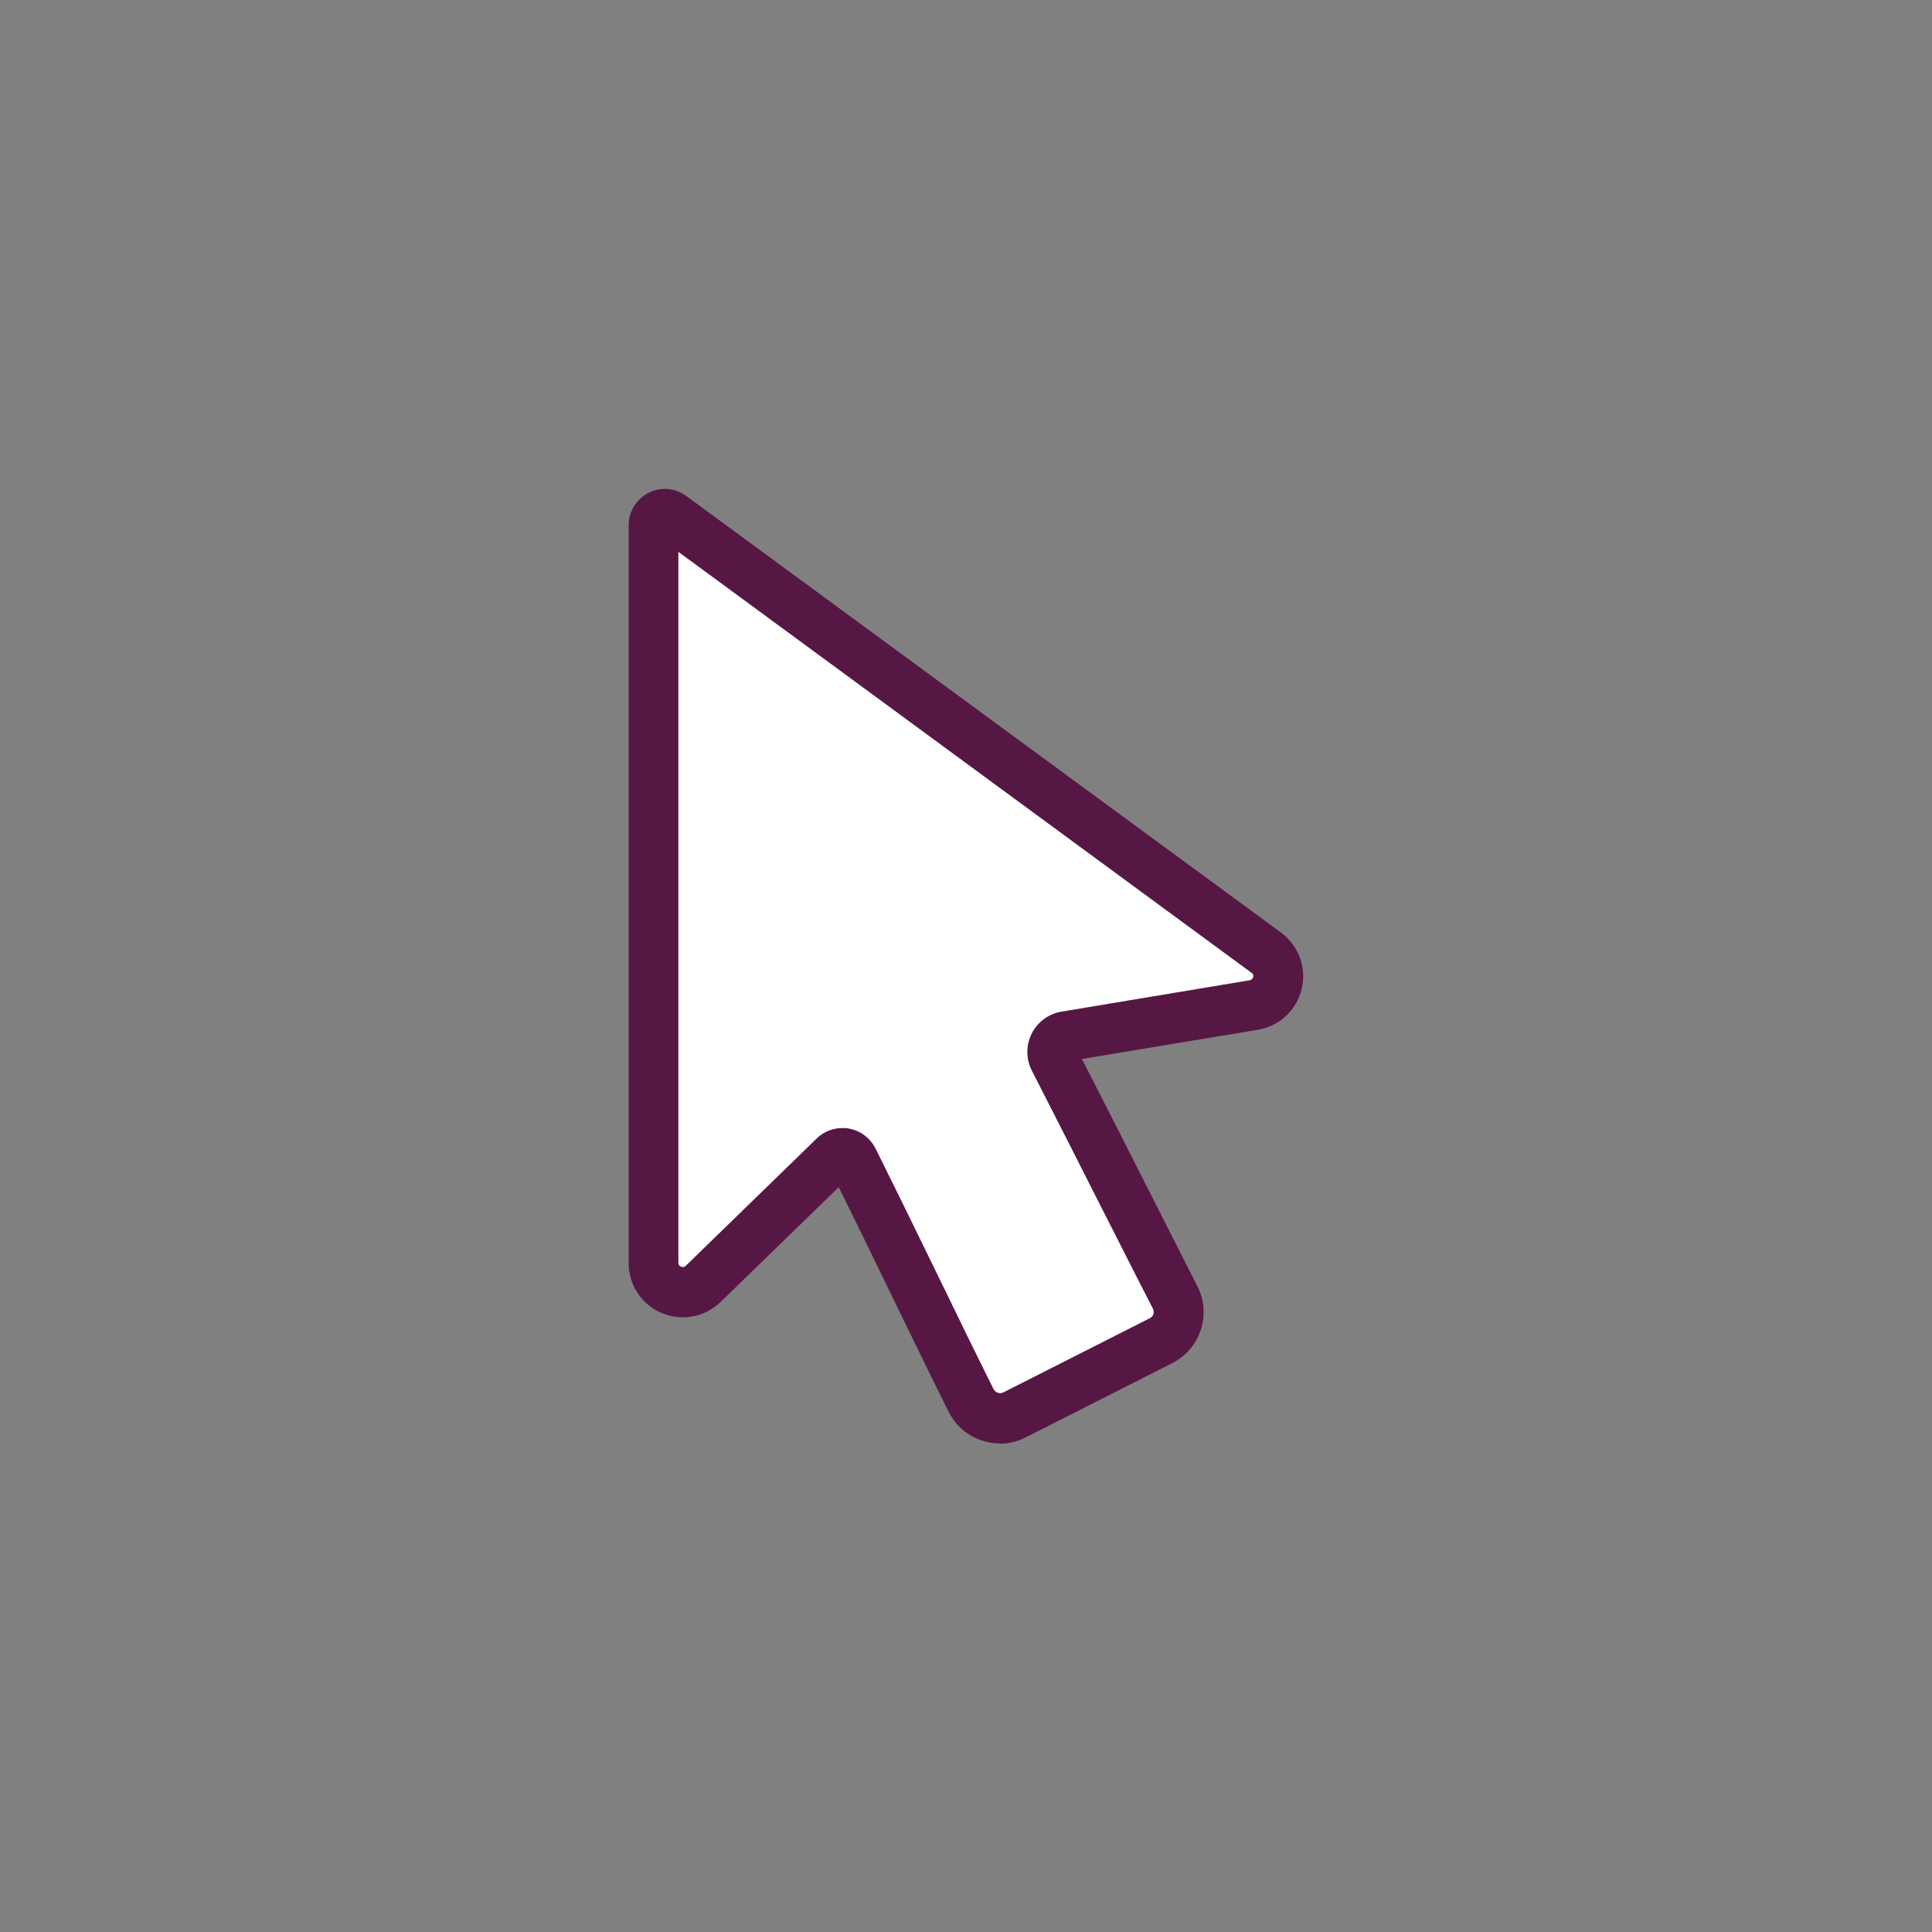
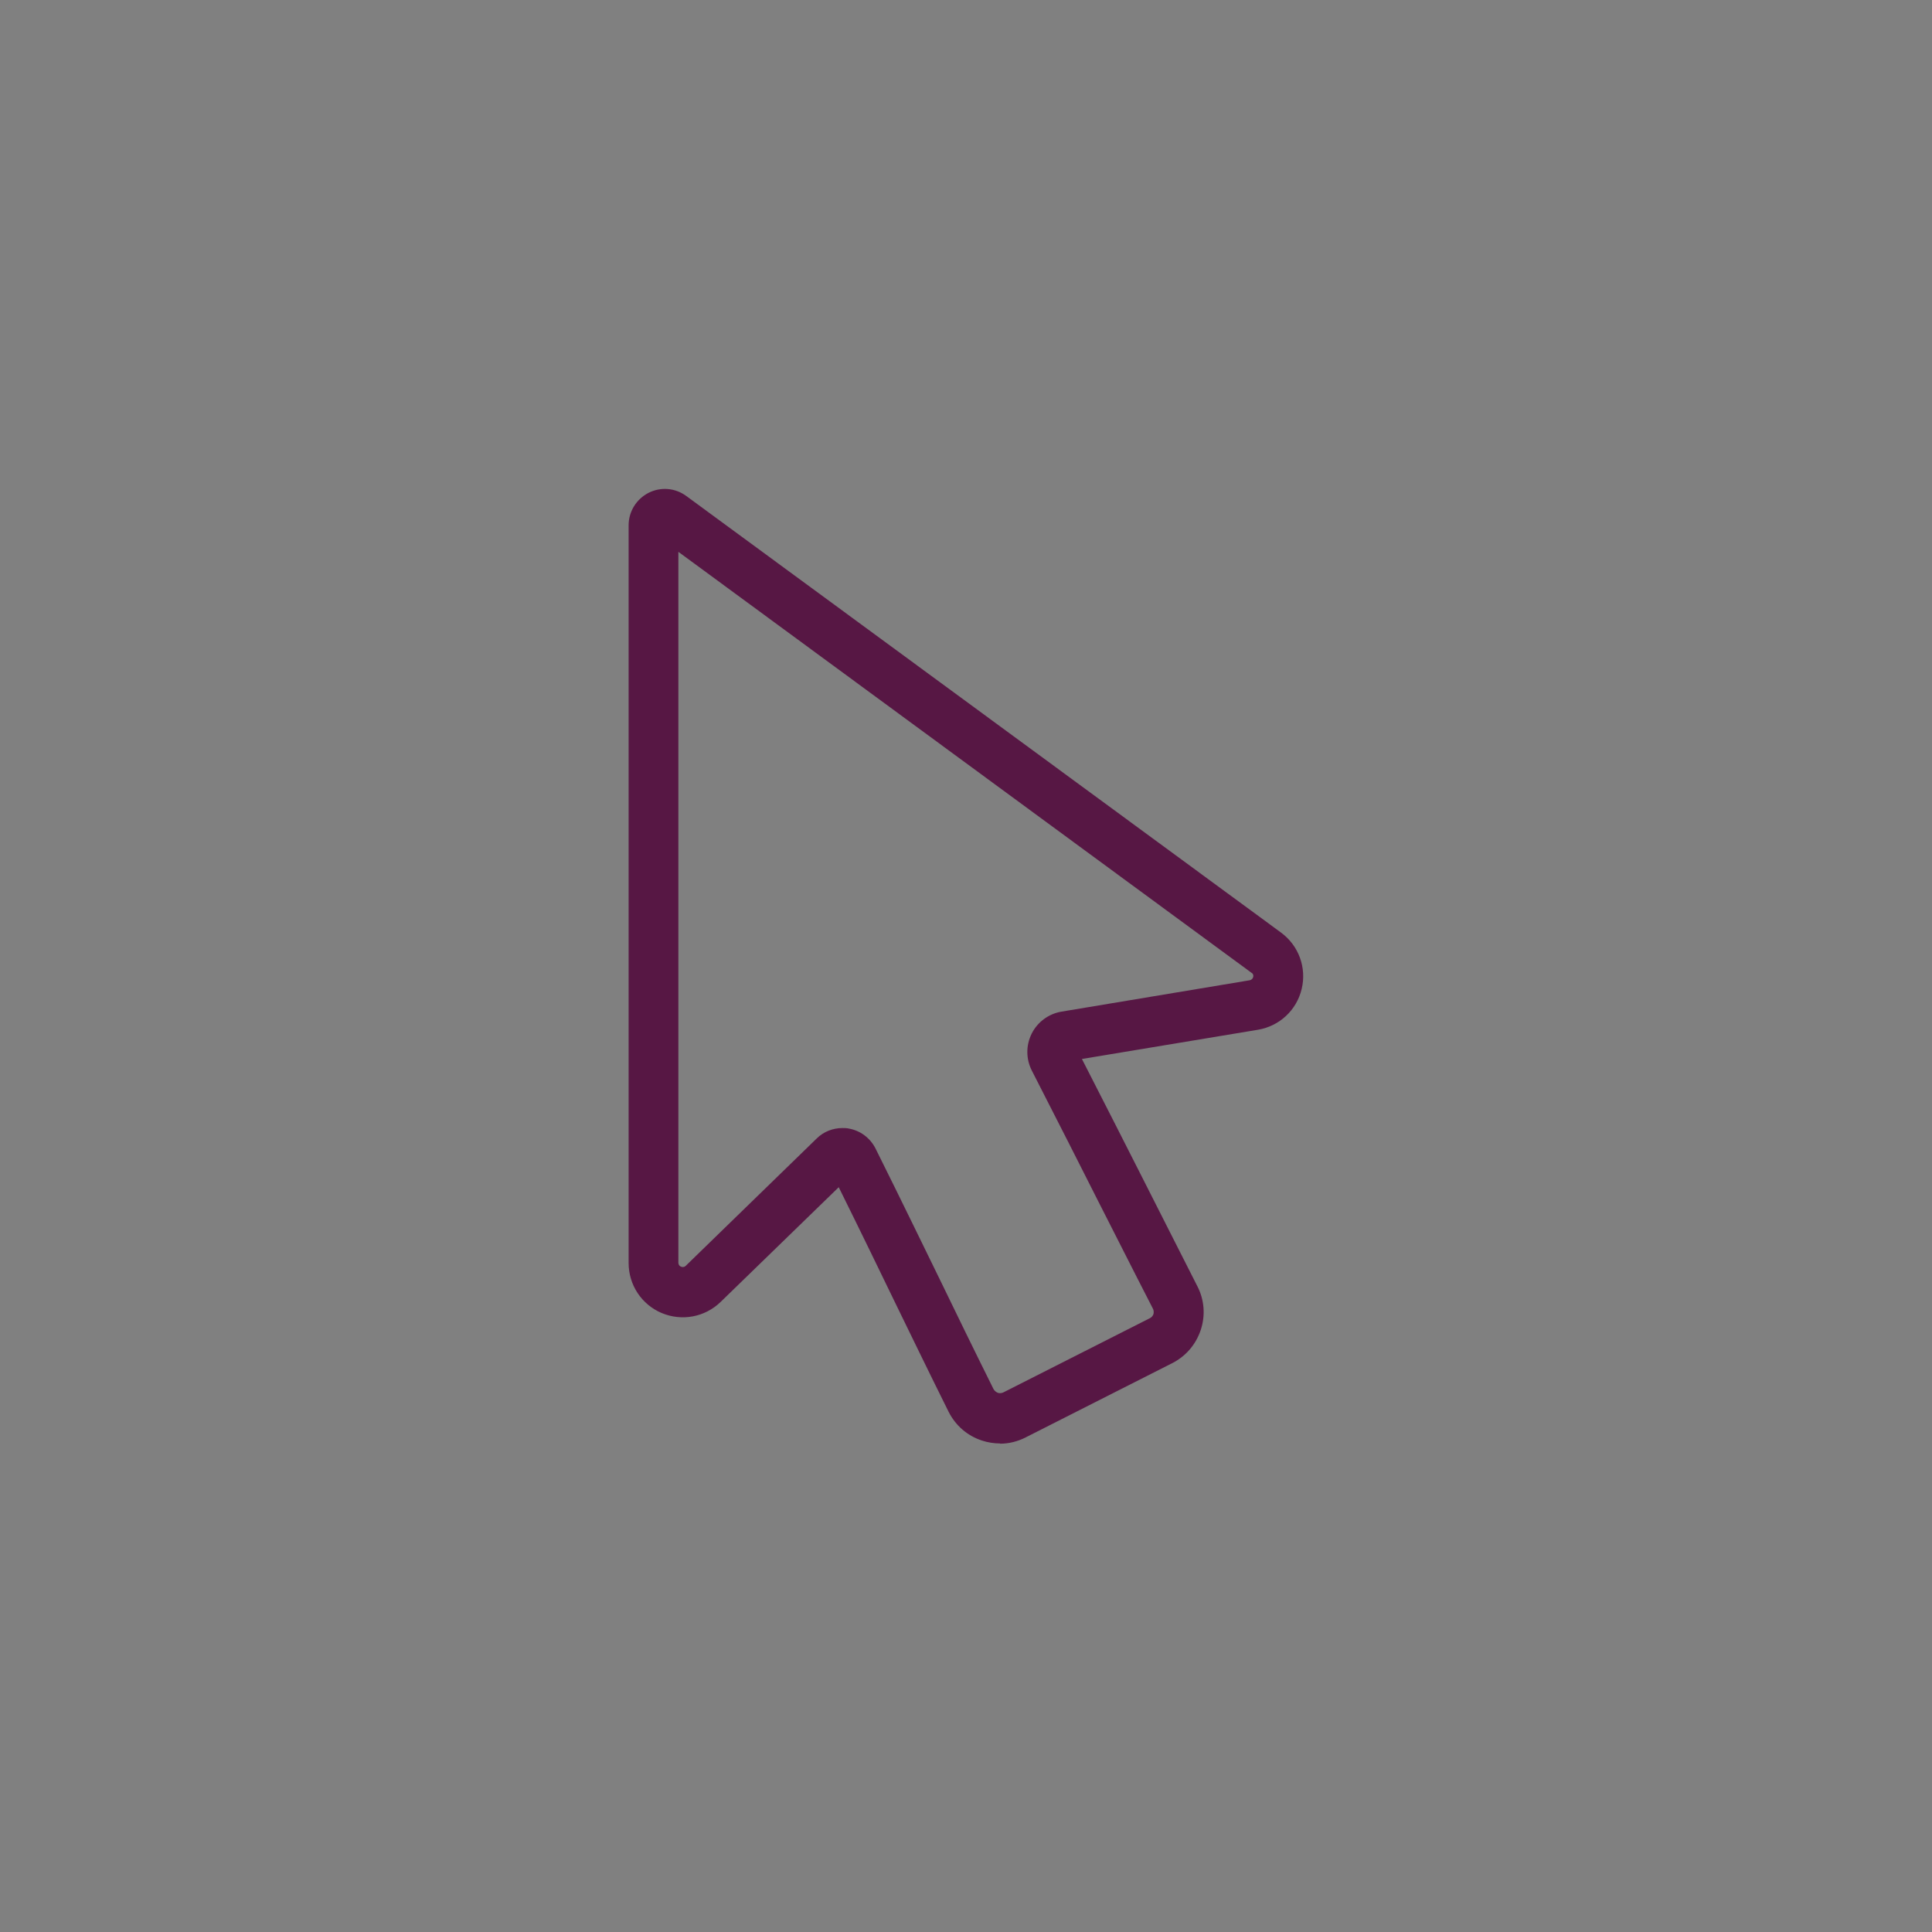
<svg xmlns="http://www.w3.org/2000/svg" width="80" height="80" viewBox="0 0 80 80" fill="none">
  <rect x="0" y="0" width="80" height="80" fill="#808080" stroke="none" />
-   <path d="M27.07 52.29C27.07 42.01 27.07 31.99 27.07 21.74C27.07 21.36 27.51 21.13 27.82 21.36C36.12 27.45 44.21 33.39 52.45 39.44C53.31 40.07 52.99 41.43 51.93 41.61C49.36 42.04 46.84 42.46 44.13 42.91C43.7 42.98 43.45 43.46 43.65 43.85C45.89 48.23 46.72 49.91 48.67 53.72C49 54.37 48.75 55.17 48.1 55.5C46.1 56.51 44.09 57.53 42.02 58.58C41.36 58.91 40.55 58.64 40.22 57.98C38.28 54.07 37.53 52.41 35.34 48.01C35.19 47.72 34.8 47.65 34.57 47.87C32.75 49.64 30.98 51.36 29.14 53.15C28.37 53.9 27.08 53.35 27.08 52.28L27.07 52.29Z" fill="white" />
  <path d="M41.41 59.77C41.16 59.77 40.9 59.73 40.66 59.65C40.05 59.45 39.57 59.03 39.28 58.46C38.38 56.65 37.74 55.32 37.08 53.97C36.4 52.57 35.72 51.16 34.73 49.16L29.84 53.91C29.19 54.54 28.24 54.72 27.4 54.37C26.57 54.02 26.03 53.21 26.03 52.3V21.75C26.03 21.18 26.35 20.67 26.85 20.41C27.36 20.15 27.96 20.2 28.42 20.54L53.05 38.62C53.78 39.16 54.11 40.07 53.9 40.95C53.69 41.83 52.98 42.49 52.09 42.64L44.8 43.85C45.87 45.94 46.61 47.4 47.34 48.84C48.01 50.17 48.68 51.48 49.58 53.26C49.87 53.82 49.92 54.47 49.72 55.07C49.52 55.67 49.11 56.15 48.55 56.44L42.47 59.52C42.14 59.69 41.77 59.78 41.41 59.78V59.77ZM34.89 46.71C34.97 46.71 35.06 46.71 35.14 46.73C35.62 46.81 36.03 47.12 36.25 47.55C37.43 49.92 38.19 51.5 38.95 53.05C39.6 54.39 40.24 55.71 41.14 57.52C41.19 57.61 41.27 57.65 41.31 57.67C41.36 57.69 41.45 57.7 41.54 57.66L47.62 54.58C47.7 54.54 47.74 54.47 47.76 54.42C47.77 54.38 47.79 54.29 47.74 54.19C46.83 52.42 46.17 51.1 45.49 49.77C44.71 48.23 43.92 46.66 42.72 44.32C42.48 43.84 42.48 43.28 42.72 42.8C42.96 42.32 43.42 41.98 43.95 41.89L51.75 40.59C51.75 40.59 51.86 40.57 51.89 40.46C51.92 40.35 51.85 40.29 51.82 40.28L28.09 22.85V52.29C28.09 52.29 28.09 52.41 28.2 52.45C28.3 52.49 28.37 52.44 28.39 52.42L33.82 47.14C34.1 46.86 34.49 46.71 34.88 46.71H34.89Z" fill="#571744" />
</svg>